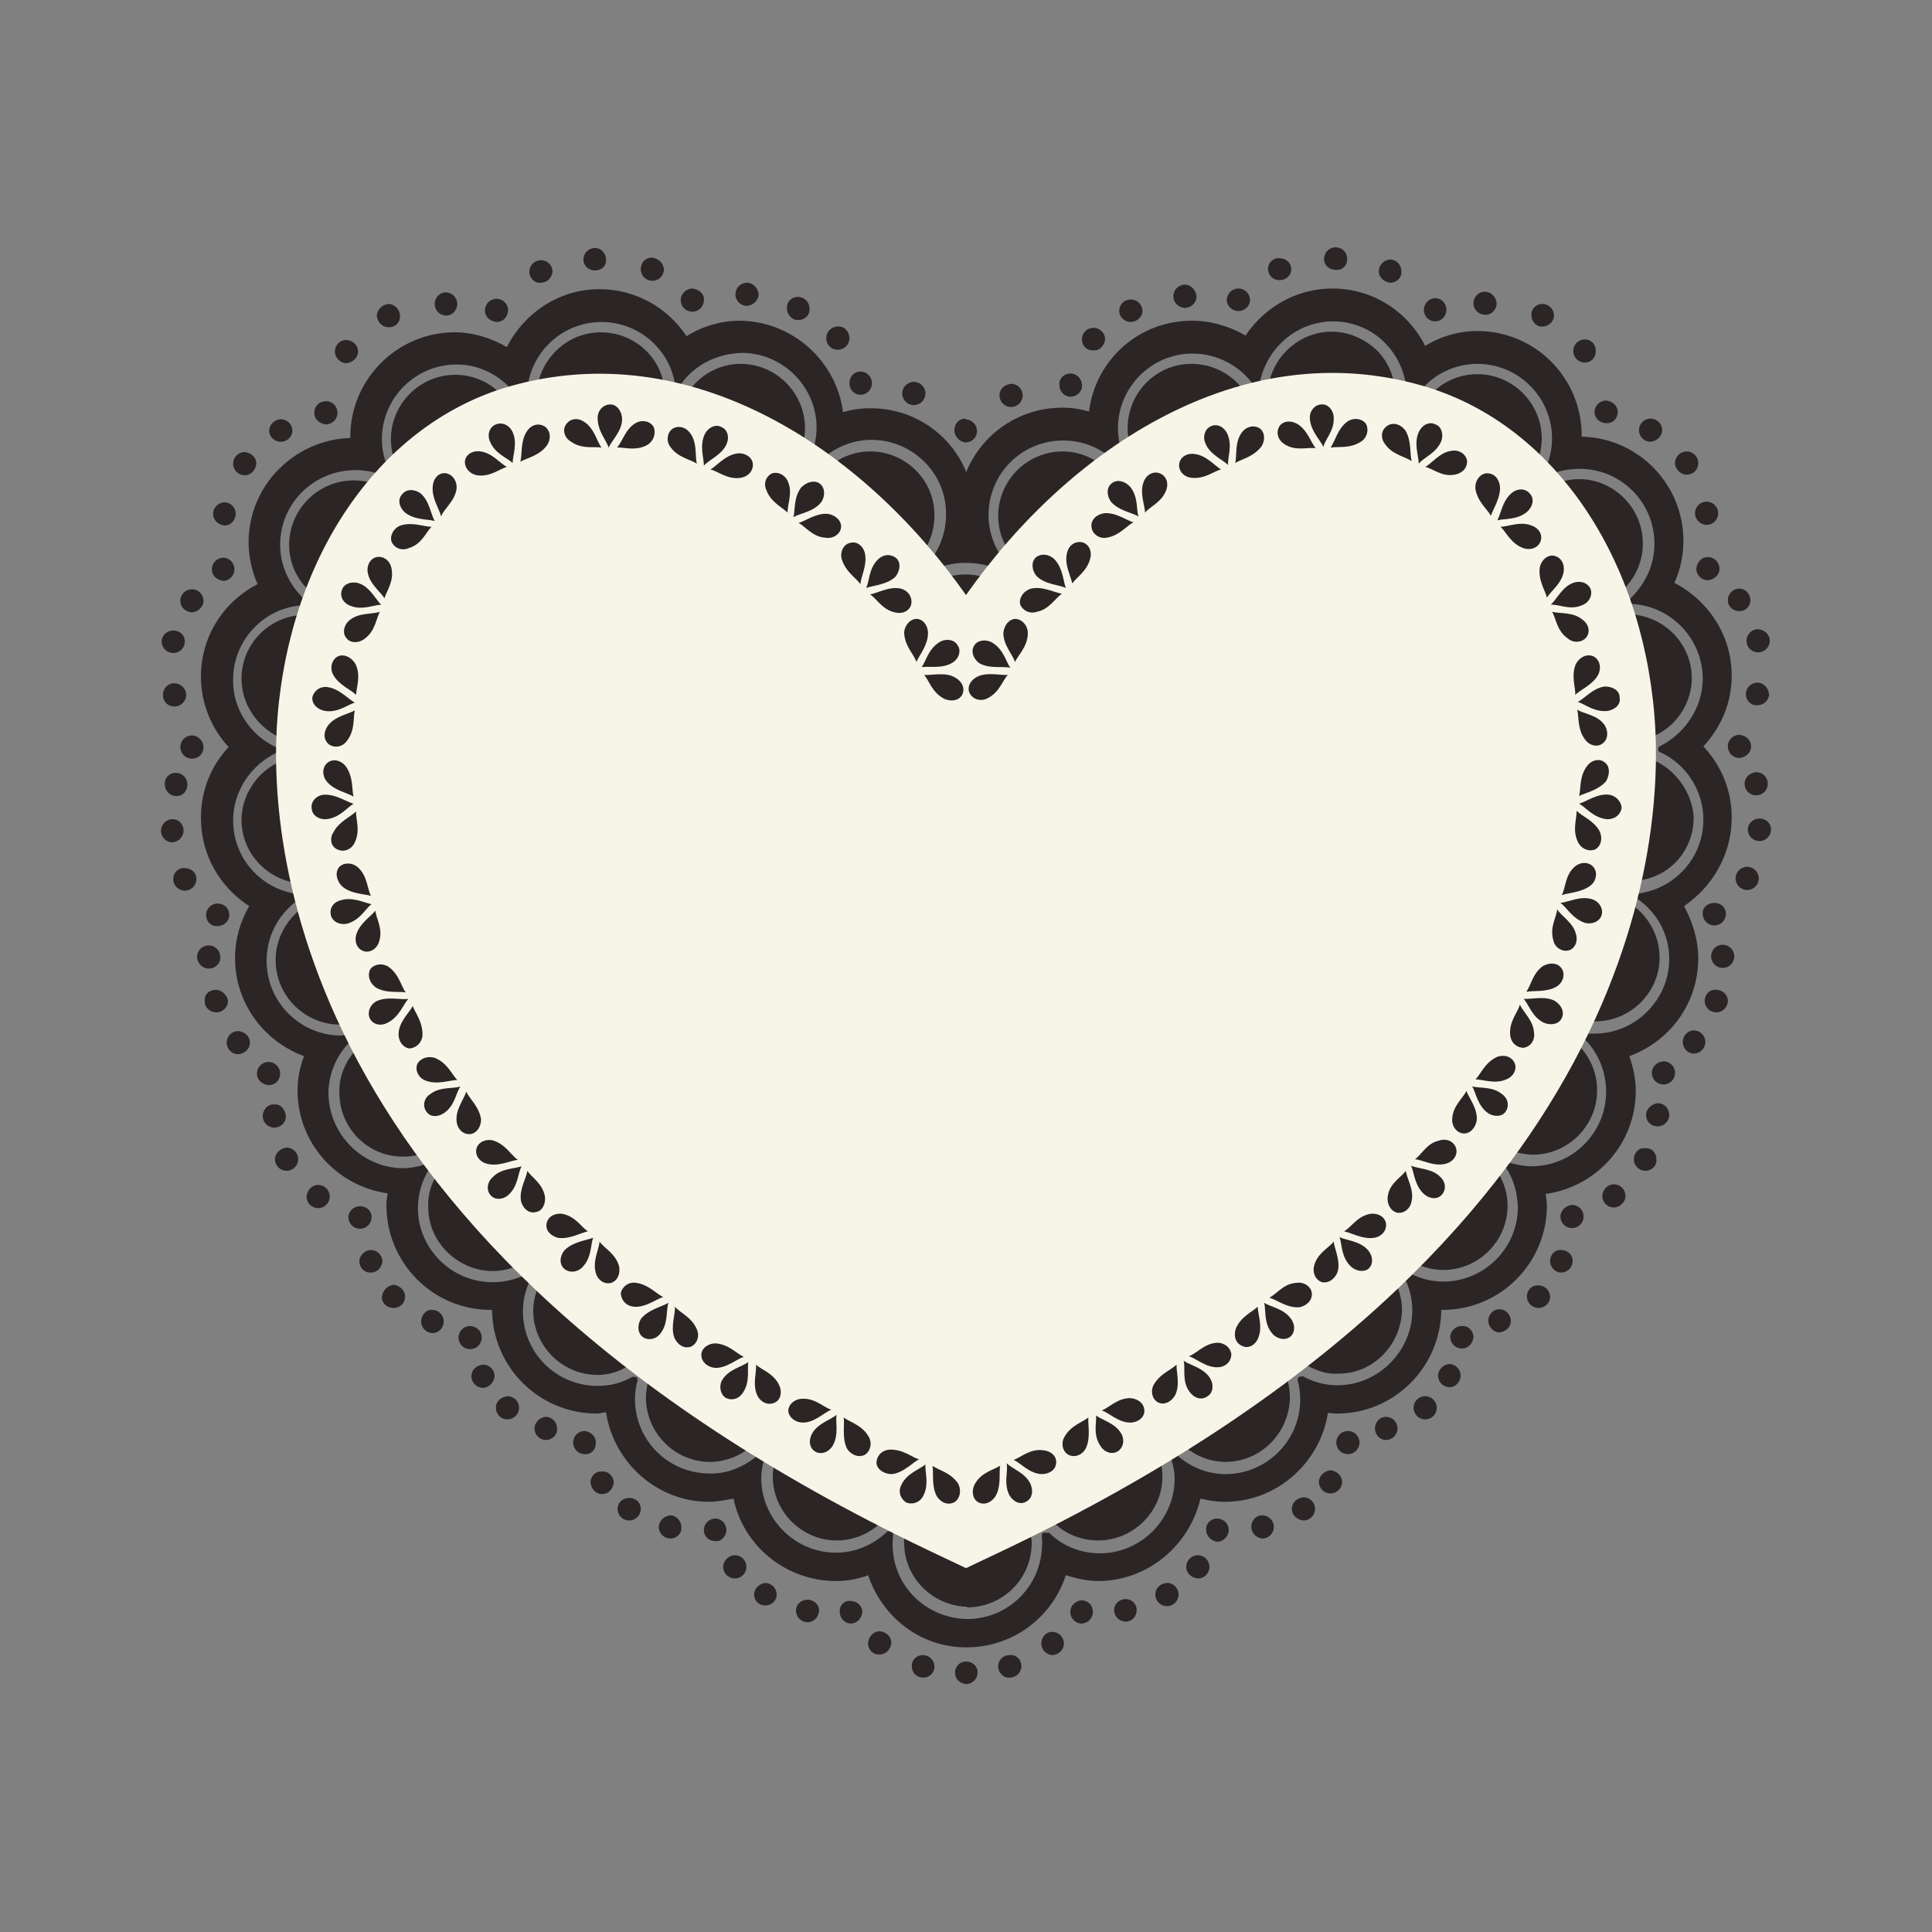
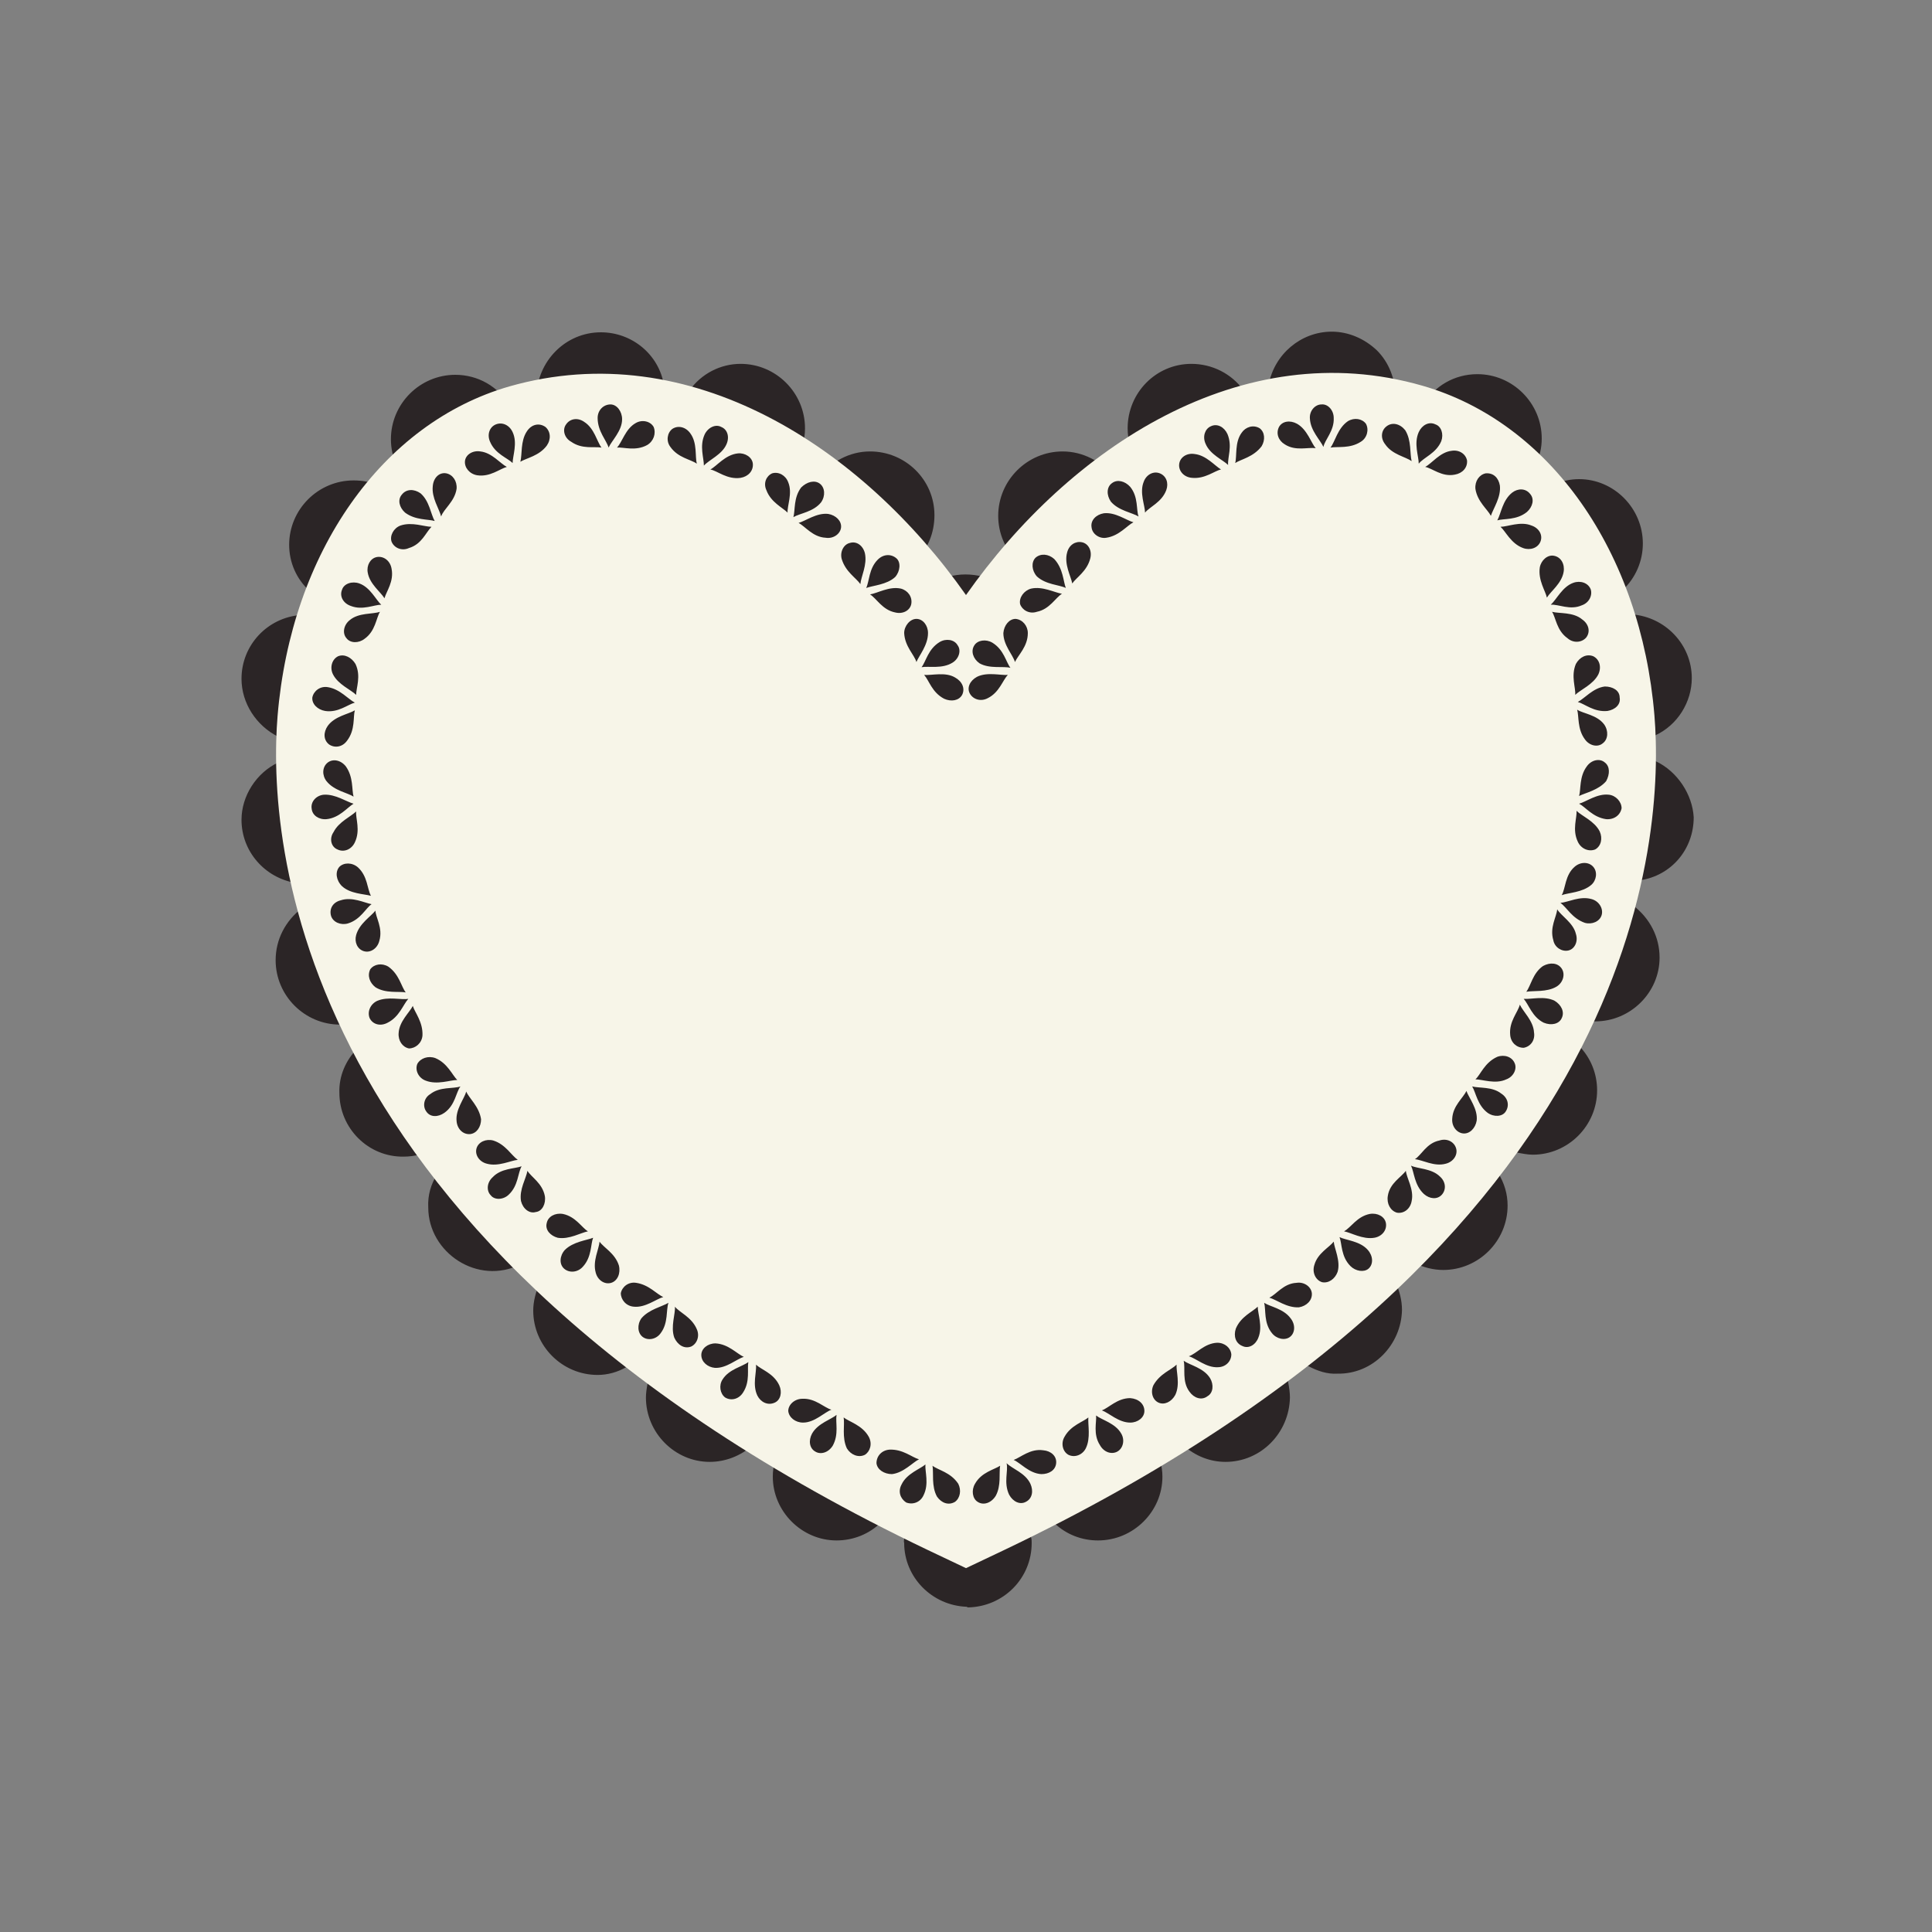
<svg xmlns="http://www.w3.org/2000/svg" version="1.1" id="图层_1" x="0px" y="0px" width="300px" height="300px" viewBox="0 0 300 300" style="enable-background:new 0 0 300 300;" xml:space="preserve">
  <rect x="0" y="0" width="300" height="300" fill="#808080" stroke="none" />
  <style type="text/css">
	.st0{fill:#2B2526;}
	.st1{fill:#F7F5E8;}
</style>
  <g>
    <path id="XMLID_224_" class="st0" d="M257.1,118.2c-0.8-0.3-1.3-1.1-1.3-1.9c0-0.9,0.5-1.6,1.2-2.1c3.5-1.6,5.7-5.2,5.7-8.9   c0-5.2-4.1-9.5-9.3-9.9c-0.8-0.1-1.6-0.6-2-1.5c-0.2-0.8,0-1.7,0.6-2.3c2-1.9,3.1-4.5,3.1-7.2c0-5.5-4.5-10-9.9-10   c-1.4,0-2.7,0.3-4,0.9c-0.9,0.4-1.9,0.1-2.4-0.5c-0.7-0.7-0.8-1.7-0.4-2.5c0.7-1.4,1-2.8,1-4.2c0-5.5-4.5-10-10-10   c-3.5,0-6.7,1.8-8.5,4.9c-0.4,0.7-1.1,1.1-2,1.1l-0.6-0.1c-0.9-0.3-1.6-1.2-1.6-2.2c0-2.9-1-5.5-2.9-7.4c-1.9-1.8-4.4-2.9-7-2.9   c-4.8,0-8.9,3.5-9.8,8.2c-0.1,0.8-0.8,1.5-1.6,1.7c-1.2,0.1-1.9-0.2-2.3-0.8c-1.9-2.6-4.9-4.1-8.1-4.1c-5.5,0-9.9,4.5-9.9,10   c0,1.8,0.5,3.6,1.5,5.3c0.6,1,0.4,2.4-0.6,3c-0.9,0.6-2.4,0.4-3-0.6c-1.9-2.6-4.9-4.1-8-4.1c-5.5,0-10,4.5-10,10   c0,2.7,1.1,5.3,3.1,7.2c0.8,0.8,0.9,2,0.2,3c-0.7,0.8-2,1-2.9,0.4c-1.7-1-3.6-1.5-5.5-1.5c-1.8,0-3.6,0.5-5.1,1.4   c-0.9,0.6-2.2,0.3-2.8-0.5c-0.7-1-0.6-2.2,0.2-3c1.9-1.9,2.9-4.4,2.9-7.1c0-5.5-4.5-9.9-10-9.9c-3.2,0-6.1,1.6-8,4.1   c-0.7,0.9-2.1,1.2-3,0.6c-0.9-0.7-1.2-2-0.6-3.1c1-1.6,1.5-3.4,1.5-5.2c0-5.5-4.5-10-10-10c-3.1,0-6.1,1.5-8,4.2   c-0.4,0.6-1.1,0.9-1.8,0.9c-1.3-0.2-2-0.9-2.1-1.8c-0.8-4.8-5-8.2-9.8-8.2c-5.5,0-9.9,4.5-10,10c0.1,0.9-0.5,2.1-1.5,2.3   c-1.1,0.3-2,0-2.6-0.8c-1.8-3.1-5-4.9-8.5-4.9c-5.5,0-10,4.5-10,10c0,1.4,0.3,2.9,1,4.3c0.4,0.8,0.2,1.8-0.5,2.4   c-0.6,0.7-1.6,0.9-2.4,0.5c-1.3-0.6-2.6-0.8-3.9-0.8c-5.5,0-10,4.5-10,10c0,2.7,1.1,5.3,3.2,7.2c0.6,0.6,0.8,1.5,0.5,2.3   c-0.3,0.8-1,1.4-1.9,1.4c-5.2,0.4-9.2,4.7-9.2,9.9c0,3.8,2.3,7.3,5.7,9c0.8,0.4,1.2,1.2,1.3,2c0,0.8-0.5,1.6-1.3,2   c-3.4,1.6-5.7,5.2-5.7,8.9c0,4.9,3.6,9,8.4,9.8c0.9,0.1,1.6,0.8,1.8,1.7c0.2,0.8,0,1.8-0.8,2.2c-2.6,2-4.1,4.9-4.1,8.1   c0,5.5,4.5,10,10,10l0.8,0c0.7,0,1.7,0.3,2.1,1.1c0.5,1,0.4,1.9-0.2,2.6c-1.8,1.8-2.9,4.3-2.8,6.9c0,5.5,4.5,10,10,9.9   c0.8,0,1.7-0.1,2.8-0.4L66,179c0.6,0,1.4,0.4,1.8,0.8c0.5,0.8,0.6,1.8,0.1,2.5c-1,1.6-1.5,3.3-1.4,5.2c0,7,7.7,12.2,14.4,8.8   c0.8-0.4,1.9-0.3,2.5,0.4c0.7,0.6,0.9,1.6,0.4,2.5c-0.6,1.4-1,2.9-1,4.3c0,5.5,4.5,10,10,10c1.5,0,3.1-0.4,4.6-1.3   c0.8-0.4,1.8-0.3,2.4,0.2c0.7,0.6,1,1.4,0.8,2.2c-0.2,1-0.3,1.8-0.3,2.4c0,5.5,4.5,10,9.9,10c2.4,0,4.8-0.9,6.7-2.6   c0.6-0.6,1.8-0.7,2.6-0.2c0.8,0.5,1.2,1.5,0.9,2.4c-0.3,1.1-0.4,1.8-0.4,2.7c0,5.4,4.5,9.9,9.9,9.9c2.6,0,5.1-1,6.9-2.8   c0.4-0.4,0.9-0.6,1.5-0.6c0.3,0,0.7,0.1,1,0.3c0.8,0.4,1.2,1.3,1.2,2.2c-0.1,0.6-0.2,1-0.1,1.3c0,5.3,4.3,9.7,9.7,9.9   c0,0,0.2,0.1,0.2,0.1c5.5-0.1,9.9-4.5,9.9-10c0-0.3,0-0.6-0.1-0.9c-0.1-0.8,0.2-2,1.1-2.4c0.9-0.5,1.8-0.4,2.5,0.2   c1.9,1.8,4.3,2.7,6.8,2.7c5.5,0,10-4.5,10-9.9c0-0.8-0.1-1.6-0.4-2.7c-0.2-1,0.1-2,1-2.4c0.8-0.5,1.9-0.4,2.6,0.2   c1.9,1.7,4.2,2.6,6.6,2.6c5.5,0,9.9-4.5,10-10c0-0.7-0.1-1.5-0.3-2.5c-0.2-0.8,0.1-1.7,0.7-2.2c0.7-0.5,1.7-0.6,2.4-0.2   c1.5,0.8,3,1.3,4.6,1.2c5.5,0.1,9.9-4.5,10-9.9c0-1.5-0.4-3-1-4.3c-0.4-0.9-0.2-1.9,0.4-2.6c0.7-0.7,1.7-0.8,2.5-0.4   c1.4,0.7,3,1.1,4.5,1.1c5.5,0,10-4.5,10-10c0-1.8-0.5-3.5-1.5-5.1c-0.4-0.8-0.4-1.8,0.2-2.5c0.4-0.5,1.1-0.9,1.8-0.9l0.6,0.2   c1,0.2,2,0.4,2.8,0.4c5.5,0,10-4.5,10-10c0-2.6-1-5.1-2.9-7c-0.7-0.7-0.8-1.6-0.4-2.5c0.4-0.7,1.2-1.3,1.9-1.3   c0.8,0.1,1,0.1,1.1,0.1c5.5,0,10-4.5,10-9.9c0-3.2-1.5-6.1-4.1-8.1c-0.7-0.6-1-1.4-0.8-2.2c0.2-0.9,0.9-1.6,1.8-1.7   c4.9-0.7,8.4-4.8,8.4-9.8C262.8,123.4,260.5,119.8,257.1,118.2z" />
-     <path class="st0" d="M268.9,126.9c0-4.3-1.7-8.1-4.4-11c2.7-2.9,4.4-6.7,4.4-11c0-6.3-3.7-11.7-8.9-14.4c0.9-2,1.4-4.2,1.4-6.5   c0-8.8-7-16-15.8-16.2c0-0.1,0-0.2,0-0.2c0-8.9-7.2-16.2-16.2-16.2c-3,0-5.8,0.9-8.1,2.3c-2.7-5.3-8.1-8.9-14.4-8.9   c-5.7,0-10.6,3-13.5,7.3c-2.4-1.4-5.3-2.3-8.3-2.3c-8.3,0-15,6.1-16,14.1c-1.4-0.4-2.7-0.6-4.1-0.6c-6.8,0-12.6,4.1-15,10.1   c0-0.1,0-0.1,0-0.2c-2.4-5.8-8.2-9.9-15-9.8c-1.4,0-2.8,0.2-4.1,0.6c-1-7.9-7.8-14.1-16-14.2c-3,0-5.9,0.9-8.3,2.4   c-2.9-4.4-7.9-7.3-13.5-7.3c-6.3,0-11.7,3.7-14.4,9c-2.4-1.4-5.2-2.3-8.1-2.3c-8.9,0-16.2,7.3-16.2,16.2c0,0.1,0,0.2,0,0.2   c-8.7,0.3-15.8,7.4-15.8,16.2c0,2.2,0.5,4.5,1.4,6.5c-5.2,2.7-8.8,8-8.8,14.4c0,4.2,1.7,8.1,4.3,10.9c-2.7,2.9-4.3,6.7-4.3,11   c0,5.8,3,10.8,7.5,13.7c-1.4,2.4-2.2,5.1-2.2,8.1c0,7,4.5,12.9,10.7,15.2c-0.6,1.6-1,3.4-1,5.3c0,8.2,6.1,14.9,14,16   c-0.1,0.6-0.2,1.2-0.2,1.8c0,9,7.2,16.3,16.2,16.3c0,0,0.1,0,0.2,0c0.1,8.9,7.3,16.1,16.3,16.1c0.4,0,0.9-0.2,1.4-0.2   c1.2,7.8,7.9,13.9,16,13.9c1.3,0,2.6-0.3,3.8-0.5c1.5,7.3,8.1,12.8,15.9,12.8c1.8,0,3.4-0.3,5-0.9c2.2,6.5,8.1,11.2,15.2,11.2   c0.1,0,0.1,0,0.1,0c7.2,0,13.3-4.7,15.4-11.2c1.6,0.5,3.3,0.9,5,0.9c7.7,0,14.2-5.5,15.9-12.8c1.2,0.3,2.4,0.5,3.8,0.5   c8.1,0,14.8-6.1,16-13.8c0.4,0,0.9,0.1,1.4,0.1c8.9,0,16.1-7.2,16.2-16.1c0,0,0.1,0,0.2,0c9,0,16.2-7.3,16.2-16.2   c0-0.6-0.1-1.2-0.2-1.8c7.9-1.1,14-7.8,14-16c0-1.9-0.4-3.7-1-5.4c6.3-2.3,10.7-8.2,10.7-15.2c0-2.9-0.9-5.7-2.2-8.1   C265.9,137.7,268.9,132.7,268.9,126.9z M254.3,139.6c3.1,2.2,4.9,5.6,4.9,9.3c0,6.3-5.2,11.6-11.6,11.6c-0.2,0-0.4,0-1,0   c-0.4,0-0.6,0-0.6,0.2c-0.2,0.2-0.1,0.4,0.1,0.7c2.1,2.1,3.3,5.1,3.3,8.1c0,6.4-5.2,11.6-11.6,11.6c-1,0-2-0.2-3.3-0.5l-0.6,0.1   c-0.1,0.2-0.1,0.5,0,0.7c1.2,1.8,1.7,3.9,1.8,6c0,6.4-5.2,11.6-11.6,11.6c-1.7,0-3.5-0.4-5.2-1.3l-0.6,0.1   c-0.2,0.2-0.2,0.4-0.2,0.6c0.8,1.7,1.2,3.3,1.2,5.1c0,6.3-5.3,11.6-11.6,11.6c-1.8,0-3.6-0.4-5.4-1.4l-0.6,0.1   c-0.2,0.2-0.2,0.4-0.2,0.6c0.3,1,0.4,2,0.4,2.9c0,6.4-5.2,11.6-11.6,11.6c-2.8,0-5.5-1.1-7.6-3l-0.6,0c-0.2,0.2-0.3,0.4-0.2,0.7   c0.3,1.1,0.5,2,0.5,3c0,6.3-5.2,11.6-11.6,11.6c-2.9,0-5.8-1.1-7.9-3.2L162,238c-0.2,0.1-0.3,0.4-0.2,0.8c0,0.4,0.1,0.7,0,1   c0,6.4-5.2,11.6-11.6,11.6c-0.1,0-0.2,0-0.2,0c-6.3-0.2-11.4-5.2-11.4-11.6c0-0.4,0-0.8,0.1-1.4c0-0.4-0.1-0.6-0.3-0.7l-0.6,0.1   c-2.2,2.1-5,3.3-8,3.3c-6.4,0-11.6-5.3-11.6-11.6c0-0.9,0.2-2,0.5-3.1c0.1-0.3,0-0.5-0.2-0.6h-0.6c-2.2,1.9-4.9,3.1-7.7,3   c-6.4,0-11.6-5.1-11.6-11.6c0-0.9,0.1-1.8,0.4-2.8c0-0.2,0-0.4-0.2-0.6l-0.6,0c-1.8,1-3.5,1.4-5.4,1.4c-6.4,0-11.6-5.1-11.6-11.6   c0-1.7,0.4-3.4,1.2-5c0.1-0.2,0.1-0.5-0.1-0.6l-0.6-0.1c-1.7,0.8-3.4,1.2-5.2,1.2c-6.4,0-11.6-5.2-11.6-11.5c0-2.2,0.6-4.2,1.7-6   c0.1-0.2,0-0.5,0-0.6l-0.6-0.2c-1.2,0.4-2.4,0.6-3.3,0.6c-6.5,0-11.6-5.3-11.7-11.6c0-3.1,1.3-6,3.4-8.1c0.2-0.2,0-0.6,0-0.6   c-0.1-0.2-0.4-0.3-0.7-0.4c-0.3,0-0.5,0.1-0.7,0.1c-6.4,0-11.6-5.2-11.6-11.6c0-3.7,1.7-7.1,4.8-9.4c0.2-0.1,0.3-0.4,0.2-0.6   c-0.1-0.2-0.2-0.3-0.4-0.4c-5.7-0.9-9.8-5.7-9.8-11.4c0-4.4,2.6-8.5,6.7-10.5c0.2-0.1,0.3-0.2,0.3-0.4c0-0.3-0.1-0.4-0.4-0.5   c-4-1.9-6.7-6-6.6-10.5c0-6,4.7-11.1,10.7-11.5c0.2,0,0.4-0.2,0.5-0.4c0-0.2,0-0.4-0.2-0.6c-2.3-2.2-3.7-5.2-3.7-8.4   c0-6.5,5.3-11.6,11.7-11.6c1.5,0,3.1,0.3,4.6,0.9l0.6-0.1c0.1-0.2,0.2-0.4,0.1-0.6c-0.8-1.6-1.2-3.3-1.2-5   c0-6.4,5.2-11.6,11.6-11.6c4.1,0,7.7,2.2,9.9,5.7l0.6,0.1c0.2-0.1,0.4-0.4,0.4-0.7c0-6.5,5.2-11.7,11.6-11.7c5.6,0,10.4,4,11.4,9.5   c0,0.2,0.2,0.4,0.4,0.4l0.5-0.2c2.2-3.1,5.7-4.8,9.5-4.9c6.3,0,11.6,5.2,11.6,11.6c0,2.1-0.6,4.3-1.8,6.1c-0.2,0.2-0.1,0.5,0.2,0.8   l0.8-0.2c2.2-3,5.7-4.8,9.3-4.8c6.4,0,11.7,5.2,11.6,11.6c0,3.1-1.2,6-3.4,8.2c-0.2,0.2-0.2,0.4,0,0.8L144,89   c1.8-1.1,3.9-1.6,5.9-1.6c2.3,0,4.5,0.5,6.5,1.8l0.7-0.2c0.2-0.2,0.2-0.5,0-0.7c-2.3-2.2-3.6-5.2-3.6-8.3c0-6.5,5.2-11.6,11.6-11.6   c3.8,0,7.2,1.8,9.4,4.8l0.8,0.2c0.2-0.2,0.3-0.4,0.1-0.7c-1.2-1.9-1.8-4.1-1.8-6.2c0-6.4,5.2-11.6,11.6-11.6c3.7,0,7.2,1.8,9.4,4.8   l0.6,0.2c0.2,0,0.4-0.2,0.4-0.4c1.1-5.6,5.9-9.6,11.4-9.6c3,0,6,1.2,8.1,3.4c2.2,2.2,3.4,5.3,3.4,8.6c0,0.2,0.1,0.5,0.4,0.5   l0.6-0.2c2.1-3.6,5.9-5.7,9.9-5.7c6.4,0,11.6,5.2,11.6,11.6c0,1.7-0.4,3.3-1.1,4.9c-0.1,0.2-0.1,0.5,0.1,0.6l0.6,0.1   c1.5-0.6,3-0.9,4.7-0.9c6.4,0,11.6,5.2,11.6,11.6c0,3.2-1.3,6.1-3.6,8.4c-0.2,0.2-0.2,0.4-0.2,0.6c0.1,0.2,0.3,0.4,0.5,0.4   c6,0.4,10.8,5.5,10.8,11.6c0,4.4-2.7,8.5-6.7,10.5c-0.2,0.1-0.2,0.2-0.2,0.5c0,0.2,0.1,0.4,0.3,0.4c4.1,1.9,6.7,6,6.7,10.5   c0,5.7-4.2,10.5-9.8,11.4c-0.2,0-0.4,0.2-0.4,0.4C254.1,139.2,254.2,139.5,254.3,139.6z" />
    <path id="XMLID_221_" class="st1" d="M150,243.5l-5.9-2.8c-99.7-47.6-102.5-111.2-101-129.5c2.1-25.4,16.2-45.5,36-51.2   c28.1-8,54.8,9.5,70.9,32.4c16.1-22.9,42.8-40.6,70.9-32.5c19.8,5.7,33.9,25.8,36,51.2c1.5,18.3-1.2,82-101,129.6L150,243.5   L150,243.5z" />
    <path class="st0" d="M233,81.8c0.8,0.7,1.6,2.6,3.5,3.3c1.1,0.4,2.3,0,2.7-1c0.4-1-0.2-2.1-1.4-2.5C236.1,80.9,234.1,81.8,233,81.8   z M245.6,94c1.2-0.4,1.7-1.6,1.4-2.5c-0.4-1-1.6-1.4-2.7-1c-1.7,0.6-2.6,2.6-3.5,3.4C242,93.8,243.8,94.8,245.6,94z M249.2,118.4   c-0.8-0.7-2.1-0.4-2.8,0.6c-1.2,1.6-0.9,3.6-1.2,4.6c1-0.5,3-0.9,4.2-2.3C250,120.2,250,119,249.2,118.4z M237,154   c1.1-0.2,3.2,0.1,4.7-0.8c1-0.6,1.4-1.9,0.8-2.8c-0.6-0.9-1.8-1-2.9-0.4C238,151.1,237.7,153.1,237,154z M240.2,92.8   c0.6-1,2.3-2.2,2.6-4c0.2-1.2-0.4-2.3-1.5-2.5c-1-0.2-2,0.7-2.2,1.8C238.8,90.1,240,91.8,240.2,92.8z M248.9,115.4   c0.8-0.6,0.9-1.9,0.2-2.9c-1.1-1.5-3.3-1.7-4.2-2.3c0.3,1,0,3,1.2,4.6C246.8,115.8,248.1,116.1,248.9,115.4z M244.6,107.9   c0.8-0.8,2.8-1.6,3.6-3.2c0.5-1.1,0.2-2.3-0.8-2.8c-1-0.4-2.1,0.1-2.7,1.2C243.9,105,244.7,106.8,244.6,107.9z M151.8,233.2   c0.9,0.6,2.1,0.2,2.8-0.9c0.9-1.6,0.5-3.6,0.7-4.7c-0.9,0.6-2.9,1-3.9,2.8C150.8,231.4,151,232.7,151.8,233.2z M156.5,104.8   c-1.1,0.1-3.2-0.5-4.8,0.3c-1.1,0.6-1.6,1.7-1.1,2.6c0.5,0.9,1.7,1.3,2.8,0.7C155.2,107.5,155.7,105.6,156.5,104.8z M156.7,232.1   c0.6,1.1,1.7,1.6,2.6,1.1c1-0.5,1.2-1.7,0.7-2.8c-0.8-1.7-2.8-2.3-3.7-3.2C156.6,228.4,155.8,230.2,156.7,232.1z M245.7,96.2   c-1.4-1.2-3.6-0.9-4.7-1.2c0.6,0.9,0.7,2.9,2.4,4.1c0.9,0.8,2.2,0.7,2.9-0.1C247,98.1,246.7,96.9,245.7,96.2z M249.6,110.4   c1.2-0.2,2.1-1,1.9-2.1c0-1.1-1.1-1.7-2.3-1.7c-1.8,0.2-3.2,1.9-4.2,2.4C246.1,109.3,247.5,110.6,249.6,110.4z M248.4,129.1   c-0.8-1.6-2.8-2.4-3.6-3.2c0.1,1.1-0.7,2.9,0.2,4.8c0.5,1.1,1.7,1.6,2.7,1.2C248.6,131.4,248.9,130.2,248.4,129.1z M247.4,134.6   c-0.7-0.8-2-0.8-2.9,0c-1.5,1.3-1.4,3.4-2,4.4c1.1-0.4,3.2-0.4,4.6-1.6C247.9,136.7,248.1,135.4,247.4,134.6z M211.3,68.6   c1-0.6,1.3-1.9,0.8-2.8c-0.6-0.8-1.8-1-2.8-0.4c-1.6,1.1-2,3.2-2.7,4.1C207.7,69.3,209.6,69.7,211.3,68.6z M165.5,91.3   c-0.4-1-0.4-3-1.8-4.5c-0.9-0.8-2.1-0.9-2.9-0.2c-0.7,0.7-0.6,2,0.2,2.9C162.4,90.8,164.5,90.8,165.5,91.3z M175.5,75.6   c-0.8-0.9-2-1.2-2.8-0.6c-0.9,0.6-0.9,1.9-0.2,2.9c1.2,1.4,3.3,1.7,4.3,2.3C176.4,79.2,176.8,77.2,175.5,75.6z M190.6,67.4   c-0.5-1.1-1.6-1.7-2.6-1.2c-0.9,0.4-1.3,1.6-0.8,2.7c0.7,1.7,2.7,2.5,3.5,3.3C190.6,71,191.4,69.3,190.6,67.4z M156.9,103.7   c-0.7-0.9-1-2.8-2.8-3.9c-1-0.6-2.3-0.4-2.8,0.4c-0.6,0.9-0.2,2.1,0.8,2.8C153.7,103.9,155.8,103.4,156.9,103.7z M159.6,98.3   c0-1.1-0.8-2.1-1.9-2.2c-1,0-1.8,1-1.9,2.2c0,1.9,1.5,3.4,1.8,4.5C158.1,101.7,159.6,100.4,159.6,98.3z M204.3,69.6   c-0.7-0.8-1.3-2.9-2.9-3.8c-1.1-0.6-2.3-0.4-2.8,0.5c-0.5,1-0.1,2.1,0.9,2.7C201.2,70.1,203.1,69.4,204.3,69.6z M223.8,68.5   c0.4-1.1,0-2.3-0.9-2.6c-1-0.5-2.1,0.1-2.6,1.2c-0.8,1.8,0,3.7,0,4.9C221.1,71,223,70.4,223.8,68.5z M237.1,79.5   c0.9-0.8,1.2-2,0.5-2.8c-0.7-0.9-1.9-0.9-2.8-0.2c-1.5,1.2-1.7,3.2-2.3,4.3C233.5,80.5,235.5,80.8,237.1,79.5z M225.9,73.7   c1.2-0.2,2-1.1,1.9-2.2c-0.2-1-1.2-1.7-2.4-1.5c-1.8,0.2-3.1,2-4.1,2.5C222.4,72.7,223.9,74.1,225.9,73.7z M232.9,75.4   c-0.2-1.2-1-2-2.2-1.9c-1,0.2-1.7,1.2-1.6,2.4c0.3,2,1.9,3.2,2.4,4.2C231.9,78.9,233.1,77.2,232.9,75.4z M218.2,66.8   c-0.8-1-2-1.3-2.9-0.6c-0.8,0.6-1,1.8-0.2,2.8c1.1,1.6,3.1,1.9,4.1,2.6C218.9,70.5,219.2,68.4,218.2,66.8z M157.4,226.7   c1,0.4,2.4,2.1,4.3,2.2c1.2,0,2.2-0.6,2.3-1.7c0.1-1.1-0.8-1.9-2-2C160,224.9,158.5,226.3,157.4,226.7z M207.1,64.9   c0-1.2-0.9-2.2-1.9-2.1c-1,0-1.9,1-1.8,2.2c0.1,1.9,1.6,3.3,2.1,4.4C205.7,68.3,207.2,66.9,207.1,64.9z M171.1,219   c1.1,0.4,2.6,1.9,4.4,1.9c1.2,0,2.2-0.8,2.2-1.8c0-1.1-0.9-1.9-2.2-2C173.5,217.1,172.2,218.6,171.1,219z M219.1,181   c0.5,1,0.5,3,2,4.4c0.9,0.8,2.1,0.9,2.8,0.1c0.7-0.8,0.6-2-0.3-2.8C222.3,181.4,220.1,181.5,219.1,181z M219.7,180   c1.2,0.1,3,1.2,4.8,0.7c1.2-0.3,1.9-1.4,1.6-2.4c-0.3-1-1.4-1.6-2.6-1.2C221.5,177.5,220.7,179.4,219.7,180z M225.5,173.7   c-0.1,1.2,0.7,2.2,1.7,2.3c1,0.1,1.9-0.8,2.1-2c0.2-1.8-1.2-3.5-1.6-4.6C227.2,170.5,225.6,171.7,225.5,173.7z M208,192.1   c0.4,1,0.2,3,1.7,4.5c0.8,0.8,2.1,1,2.8,0.4c0.8-0.7,0.7-2-0.1-2.9C211.2,192.7,209,192.6,208,192.1z M228.6,168.7   c0.6,1,0.8,2.9,2.4,4.1c1,0.7,2.3,0.6,2.8-0.2c0.6-0.9,0.4-2.1-0.7-2.8C231.7,168.7,229.7,169,228.6,168.7z M208.7,191.2   c1.1,0.2,2.9,1.3,4.7,1c1.2-0.2,2-1.2,1.8-2.3c-0.2-1-1.3-1.6-2.5-1.4C210.7,188.9,209.8,190.6,208.7,191.2z M158.4,93.8   c0.3,0.9,1.4,1.6,2.6,1.2c2-0.4,2.9-2.2,3.9-2.8c-1.2-0.2-3-1.2-4.8-0.8C159,91.7,158.2,92.8,158.4,93.8z M241.2,146   c0.2,1.1,1.3,1.8,2.3,1.6s1.6-1.4,1.2-2.6c-0.4-1.7-2.3-2.8-2.9-3.8C241.7,142.4,240.6,144,241.2,146z M204.1,196.4   c-0.4,1.2,0.2,2.4,1.2,2.7c1,0.2,2-0.5,2.4-1.6c0.5-1.7-0.5-3.6-0.6-4.7C206.4,193.7,204.6,194.6,204.1,196.4z M229.1,167.6   c1.1,0,3.1,0.8,4.8,0c1.1-0.4,1.7-1.6,1.3-2.5c-0.4-1-1.6-1.4-2.7-1C230.5,165,229.9,166.9,229.1,167.6z M249.8,123.4   c-1.8-0.2-3.5,1.1-4.6,1.4c1,0.5,2.1,2.1,4.2,2.4c1.2,0.1,2.2-0.6,2.4-1.7C251.8,124.5,250.9,123.5,249.8,123.4z M242.3,140.2   c1,0.7,1.8,2.4,3.8,3.1c1.1,0.3,2.3-0.2,2.6-1.2c0.3-1-0.4-2.2-1.6-2.5C245.3,139.1,243.5,140.1,242.3,140.2z M234.5,160.7   c0.1,1.2,1,2,2.1,2c1.1-0.2,1.8-1.2,1.6-2.4c-0.1-1.8-1.7-3.2-2.2-4.3C235.7,157.2,234.3,158.6,234.5,160.7z M236.6,155.1   c0.8,0.9,1.3,2.8,3.1,3.7c1.2,0.5,2.4,0.2,2.8-0.7c0.5-1-0.1-2.1-1.1-2.7C239.8,154.6,237.8,155.2,236.6,155.1z M215.5,185.7   c-0.2,1.2,0.4,2.3,1.4,2.6c1.1,0.2,2.1-0.6,2.3-1.8c0.4-1.8-0.8-3.6-0.9-4.7C217.6,182.8,215.8,183.7,215.5,185.7z M170.8,224.4   c0.6,1.1,1.8,1.5,2.7,1c0.9-0.5,1.2-1.8,0.6-2.8c-0.9-1.6-3-2.1-3.9-2.8C170.3,220.8,169.7,222.7,170.8,224.4z M197.1,201.5   c1.1,0.3,2.7,1.6,4.6,1.5c1.2-0.2,2.1-1.1,2-2.2c-0.1-1-1.2-1.8-2.4-1.6C199.3,199.3,198.2,201,197.1,201.5z M179.1,215.1   c-0.5,1.1-0.1,2.3,0.8,2.7c0.9,0.4,2-0.1,2.6-1.2c0.8-1.7,0.1-3.7,0.2-4.7C181.9,212.7,180.1,213.3,179.1,215.1z M180.1,73.5   c-1-0.4-2.1,0.2-2.5,1.3c-0.7,1.7,0.2,3.7,0.2,4.8c0.7-0.9,2.6-1.6,3.3-3.5C181.5,75,181.1,73.9,180.1,73.5z M165.3,223.1   c-0.6,1-0.3,2.3,0.6,2.8c1,0.5,2.2,0,2.7-1c0.8-1.6,0.3-3.7,0.4-4.8C168.2,220.8,166.3,221.3,165.3,223.1z M176,81.1   c-1.1-0.3-2.8-1.6-4.6-1.4c-1.2,0.2-2.1,1.1-1.9,2.2c0.1,1,1.2,1.8,2.3,1.6C173.8,83.2,175,81.6,176,81.1z M165.7,85.8   c-0.5,1.8,0.6,3.7,0.8,4.8c0.6-0.9,2.3-1.9,2.8-3.9c0.3-1.2-0.3-2.3-1.3-2.5C167,84,166,84.6,165.7,85.8z M192.8,67.2   c-1.1,1.5-0.7,3.6-1,4.7c0.9-0.6,2.8-0.9,4.1-2.6c0.6-1,0.5-2.2-0.3-2.8C194.6,65.9,193.4,66.3,192.8,67.2z M197.5,207   c0.7,0.9,2,1.2,2.8,0.6c0.8-0.6,0.9-1.9,0.1-2.9c-1.1-1.5-3.2-1.8-4.1-2.4C196.6,203.4,196.2,205.4,197.5,207z M191.9,206.3   c-0.4,1.2,0,2.3,1,2.7c1,0.5,2.1-0.2,2.5-1.3c0.7-1.7-0.1-3.7-0.1-4.8C194.5,203.7,192.7,204.4,191.9,206.3z M189.6,72.9   c-1-0.6-2.3-2.2-4.1-2.4c-1.2-0.2-2.3,0.5-2.4,1.6c-0.1,1,0.7,2,2,2.1C187.1,74.4,188.6,73.1,189.6,72.9z M184.6,210.6   c1.1,0.3,2.7,1.8,4.5,1.7c1.2,0,2.1-0.9,2.1-2c-0.1-1-1-1.8-2.2-1.8C187,208.6,185.8,210.2,184.6,210.6z M184.7,216.1   c0.7,1,1.9,1.4,2.8,0.7c0.9-0.5,1-1.8,0.4-2.8c-1-1.6-3.1-2-4.1-2.7C184.1,212.5,183.5,214.5,184.7,216.1z M78.7,72.5   c-1-0.5-2.3-2.2-4.1-2.4c-1.2-0.2-2.3,0.5-2.4,1.5c-0.1,1,0.7,2,1.9,2.2C76.1,74.1,77.6,72.8,78.7,72.5z M70.9,75.9   c0.1-1.2-0.6-2.2-1.6-2.4c-1.1-0.2-2,0.7-2.1,2c-0.2,1.8,1,3.5,1.3,4.7C68.9,79,70.6,77.9,70.9,75.9z M79.6,67.1   c-0.5-1.1-1.6-1.6-2.6-1.2c-1,0.4-1.4,1.6-0.9,2.7c0.8,1.9,2.7,2.5,3.5,3.3C79.6,70.8,80.4,68.8,79.6,67.1z M67.5,80.9   c-0.6-1-0.8-3.1-2.2-4.3c-1-0.7-2.2-0.7-2.9,0.2c-0.7,0.8-0.4,2,0.5,2.8C64.5,80.8,66.5,80.6,67.5,80.9z M59.2,93.9   c-0.8-0.7-1.7-2.7-3.4-3.3c-1.1-0.4-2.4,0-2.7,1c-0.4,1,0.2,2.1,1.4,2.5C56.3,94.8,58.1,93.9,59.2,93.9z M57.5,150.5   c-0.5,1-0.1,2.1,0.8,2.8c1.6,1,3.6,0.6,4.7,0.8c-0.7-0.9-1-2.8-2.7-4C59.3,149.5,58.1,149.7,57.5,150.5z M67,81.8   c-1.1,0-3-0.8-4.8-0.2c-1.1,0.4-1.7,1.6-1.4,2.5c0.4,1,1.6,1.5,2.7,1C65.5,84.5,66.1,82.7,67,81.8z M60.8,88.3   c-0.2-1.2-1.2-2-2.3-1.8c-1,0.2-1.6,1.3-1.4,2.4c0.3,1.8,2,3,2.6,4C60,91.8,61.2,90.3,60.8,88.3z M93.4,69.5c-0.7-0.9-1.1-3-2.7-4   c-1-0.7-2.2-0.5-2.8,0.4c-0.6,0.8-0.3,2.1,0.8,2.7C90.4,69.8,92.3,69.3,93.4,69.5z M96.6,65.1c0-1.2-0.8-2.3-1.8-2.3   c-1.1,0-2,0.9-2,2.1c0,2.1,1.4,3.5,1.7,4.6C95,68.4,96.6,66.9,96.6,65.1z M139.2,86.7c-0.8-0.7-2-0.7-2.9,0.2   c-1.4,1.4-1.3,3.4-1.8,4.4c1.1-0.4,3.2-0.5,4.5-1.7C139.8,88.7,139.9,87.3,139.2,86.7z M147.9,102.9c1-0.6,1.4-1.9,0.8-2.7   c-0.5-0.9-1.8-1.1-2.8-0.5c-1.8,1.1-2.1,3-2.8,3.9C144.2,103.4,146.3,103.9,147.9,102.9z M142.3,102.8c0.4-1,1.8-2.6,1.8-4.5   c0-1.2-0.8-2.2-1.8-2.2c-1,0-1.9,1.1-1.9,2.2C140.5,100.4,142,101.7,142.3,102.8z M100.5,69.1c1-0.6,1.4-1.8,1-2.8   c-0.5-0.9-1.8-1.2-2.8-0.6c-1.6,0.9-2.1,3-2.9,3.8C96.8,69.4,98.7,70.1,100.5,69.1z M112.8,69c0.5-1.1,0.2-2.3-0.8-2.7   c-0.9-0.5-2.1,0.1-2.6,1.2c-0.8,1.8-0.1,3.6-0.1,4.8C110.1,71.4,112.1,70.6,112.8,69z M127.3,75.1c-0.8-0.6-2-0.3-2.9,0.6   c-1.2,1.6-0.9,3.5-1.2,4.6c1-0.6,3.1-0.8,4.3-2.3C128.2,77,128.1,75.7,127.3,75.1z M112.6,217c1,0.6,2.2,0.2,2.8-0.8   c1.1-1.7,0.6-3.6,0.8-4.7c-0.9,0.7-3,1.1-4,2.7C111.6,215.1,111.8,216.4,112.6,217z M104.7,207.7c0.5,1.1,1.5,1.8,2.6,1.4   c0.9-0.4,1.4-1.6,0.9-2.7c-0.8-1.9-2.7-2.6-3.4-3.5C104.9,204,104.1,206,104.7,207.7z M111.1,208.6c-1.2,0-2.2,0.8-2.2,1.8   c0,1.1,1,1.9,2.1,2c1.8,0.1,3.4-1.4,4.5-1.7C114.4,210.2,113.1,208.7,111.1,208.6z M110.3,72.9c1.1,0.2,2.6,1.6,4.7,1.3   c1.2-0.2,2-1.1,1.9-2.2c-0.1-1-1.2-1.7-2.3-1.6C112.6,70.6,111.3,72.4,110.3,72.9z M117.4,211.9c0.1,1.2-0.6,3.1,0.2,4.8   c0.5,1,1.6,1.6,2.7,1.1c0.9-0.4,1.2-1.6,0.7-2.7C120.1,213.2,118.2,212.7,117.4,211.9z M122.4,74.9c-0.4-1.1-1.5-1.7-2.5-1.4   c-0.9,0.4-1.4,1.5-0.9,2.6c0.7,1.9,2.5,2.7,3.3,3.5C122.2,78.6,123.1,76.6,122.4,74.9z M124.6,217.2c-1.2,0-2.2,0.9-2.2,1.9   c0.1,1,1.1,1.8,2.3,1.8c1.8,0,3.3-1.6,4.4-2C128,218.6,126.6,217.1,124.6,217.2z M98.8,199.2c-1.2-0.2-2.2,0.6-2.4,1.6   c0,1,0.8,2,2,2.1c1.8,0.2,3.5-1.2,4.6-1.5C102,201,100.8,199.5,98.8,199.2z M92.5,197.6c0.3,1.2,1.4,1.9,2.4,1.6   c1-0.3,1.5-1.5,1.2-2.7c-0.6-1.9-2.4-2.8-3-3.7C93,194,92,195.8,92.5,197.6z M107.2,67.3c-0.7-1-1.9-1.3-2.8-0.7   c-0.8,0.6-1,1.9-0.3,2.8c1.2,1.7,3.1,1.9,4.1,2.6C107.9,70.9,108.3,68.8,107.2,67.3z M99.8,207.6c0.8,0.6,2.1,0.4,2.8-0.6   c1.2-1.6,0.8-3.6,1.2-4.7c-1,0.6-3,1-4.2,2.4C98.9,205.7,99,207,99.8,207.6z M126.1,222.6c-0.6,1.1-0.4,2.3,0.5,2.8   c0.8,0.5,2,0.2,2.7-0.9c1-1.8,0.4-3.6,0.6-4.8C129.1,220.4,127,221,126.1,222.6z M145.5,232.4c0.7,1,1.8,1.4,2.8,0.8   c0.8-0.6,1-1.8,0.5-2.8c-1.2-1.8-3.1-2.1-4-2.8C145,228.7,144.6,230.8,145.5,232.4z M140,230.5c-0.6,1.1-0.2,2.2,0.7,2.8   c1,0.4,2.2,0,2.7-1.1c0.9-1.8,0.2-3.7,0.3-4.8C142.9,228.1,140.8,228.8,140,230.5z M138.1,225.1c-1.2,0.1-2,1-2,2.1   c0.1,1,1.2,1.7,2.4,1.7c1.8-0.2,3.2-1.8,4.2-2.3C141.6,226.3,140.2,225,138.1,225.1z M143.5,104.8c0.8,0.9,1.2,2.7,3.1,3.7   c1.1,0.5,2.3,0.3,2.8-0.6c0.5-1,0-2.1-1.1-2.7C146.8,104.3,144.7,104.9,143.5,104.8z M124,81.2c1,0.5,2.2,2.2,4.2,2.3   c1.2,0.2,2.3-0.6,2.4-1.6c0.1-1-0.8-1.9-2-2.1C126.8,79.6,125.1,80.9,124,81.2z M87.6,197c0.8,0.7,2.1,0.6,2.9-0.3   c1.4-1.5,1.2-3.5,1.6-4.5c-1,0.4-3.1,0.6-4.4,1.9C86.9,195,86.8,196.3,87.6,197z M134.3,85.9c-0.3-1.2-1.3-1.9-2.3-1.6   c-1,0.2-1.6,1.4-1.3,2.5c0.6,2,2.2,2.9,2.9,3.9C133.7,89.5,134.7,87.7,134.3,85.9z M131.5,224.9c0.6,1,1.8,1.5,2.8,1   c0.8-0.5,1.2-1.7,0.6-2.8c-1-1.8-3-2.3-3.9-3C131.2,221.2,130.7,223.2,131.5,224.9z M141.5,93.8c0.2-1.1-0.5-2.1-1.6-2.4   c-1.8-0.4-3.6,0.7-4.8,0.9c1,0.6,1.9,2.4,3.9,2.8C140.2,95.4,141.3,94.8,141.5,93.8z M52.4,131.9c1,0.5,2.2,0,2.7-1.1   c0.9-1.9,0.1-3.7,0.2-4.8c-0.8,0.8-2.7,1.6-3.5,3.2C51.1,130.2,51.4,131.5,52.4,131.9z M55.2,103.1c-0.6-1-1.7-1.6-2.7-1.2   c-1,0.5-1.3,1.8-0.8,2.8c0.8,1.6,2.8,2.4,3.6,3.2C55.3,106.8,56.1,105,55.2,103.1z M55.1,109.1c-1-0.5-2.3-2.1-4.2-2.4   c-1.2-0.2-2.2,0.6-2.4,1.6c-0.1,1,0.8,1.9,2,2.1C52.5,110.7,54,109.4,55.1,109.1z M50.3,123.4c-1.2,0.1-2.1,1.1-1.9,2.2   c0.1,1,1.1,1.7,2.3,1.6c2-0.2,3.2-1.8,4.2-2.4C53.8,124.5,52.1,123.3,50.3,123.4z M52.9,139.8c-1.2,0.3-1.8,1.3-1.5,2.4   c0.3,1,1.5,1.5,2.6,1.2c2-0.6,2.8-2.4,3.7-3C56.6,140.2,54.7,139.2,52.9,139.8z M58.3,141.4c-0.7,0.9-2.5,2-3,3.8   c-0.3,1.1,0.2,2.2,1.2,2.5c1,0.3,2.1-0.4,2.4-1.6C59.5,144.1,58.3,142.4,58.3,141.4z M54.3,96.3c-0.9,0.7-1.2,2-0.5,2.8   c0.6,0.8,1.9,0.8,2.8,0.1c1.7-1.2,1.8-3.2,2.4-4.2C57.9,95.4,55.7,95.1,54.3,96.3z M50.7,121.3c1.2,1.5,3.3,1.8,4.2,2.4   c-0.3-1.1,0-3-1.2-4.7c-0.8-1-2-1.2-2.8-0.6C50,119.1,50,120.4,50.7,121.3z M55.1,110.3c-1,0.6-3.1,0.9-4.2,2.4   c-0.7,1-0.7,2.2,0.2,2.9c0.9,0.6,2.1,0.4,2.8-0.6C55.2,113.3,54.8,111.3,55.1,110.3z M87.4,188.5c-1.2-0.2-2.3,0.4-2.5,1.4   c-0.3,1.1,0.6,2,1.7,2.3c1.8,0.3,3.6-0.8,4.7-1C90.4,190.7,89.4,188.9,87.4,188.5z M57.6,139.1c-0.6-1.1-0.5-3-2-4.4   c-0.9-0.8-2.2-0.8-2.9-0.1c-0.7,0.8-0.5,2.1,0.4,3C54.4,138.8,56.5,138.8,57.6,139.1z M80.9,186.5c0.3,1.2,1.3,2,2.3,1.7   c1-0.1,1.6-1.3,1.4-2.5c-0.4-2-2.1-2.9-2.7-3.9C81.7,183,80.6,184.7,80.9,186.5z M58.6,155.4c-1.1,0.5-1.6,1.7-1.2,2.7   c0.5,1,1.7,1.3,2.8,0.7c1.8-0.9,2.4-2.8,3.2-3.7C62.3,155.3,60.3,154.7,58.6,155.4z M76.5,182.8c-0.9,0.8-1,2.1-0.3,2.8   c0.6,0.8,2,0.7,2.8-0.1c1.5-1.4,1.4-3.4,2-4.4C79.9,181.5,77.8,181.4,76.5,182.8z M81.8,67c-1,1.5-0.7,3.6-1,4.7   c1-0.6,2.9-0.9,4.1-2.5c0.7-1,0.6-2.2-0.2-2.9C83.7,65.6,82.5,65.9,81.8,67z M76.6,177.1c-1.1-0.3-2.3,0.2-2.6,1.2   c-0.3,1,0.4,2.1,1.6,2.4c1.8,0.5,3.7-0.5,4.8-0.6C79.4,179.4,78.5,177.7,76.6,177.1z M71,167.7c-0.8-0.8-1.5-2.6-3.4-3.4   c-1.1-0.4-2.3,0-2.8,0.9c-0.4,1,0.2,2.2,1.3,2.6C67.9,168.5,69.9,167.7,71,167.7z M72.4,169.5c-0.3,1.1-1.7,2.8-1.5,4.6   c0.1,1.2,1,2.1,2.1,2c1-0.1,1.7-1.1,1.7-2.3C74.4,171.8,72.8,170.5,72.4,169.5z M64.1,156.2c-0.5,1-2.1,2.4-2.2,4.2   c-0.1,1.2,0.6,2.2,1.6,2.4c1,0,2-0.8,2.1-2C65.7,158.7,64.4,157.2,64.1,156.2z M66.8,169.9c-1,0.6-1.2,1.9-0.6,2.7   c0.6,0.9,1.8,0.9,2.8,0.2c1.7-1.2,1.8-3.2,2.5-4.1C70.4,169.1,68.3,168.7,66.8,169.9z" />
-     <path class="st0" d="M83,221.8c0,1,0.8,1.8,1.8,1.8c0.9,0,1.8-0.8,1.7-1.8c0-1-0.8-1.8-1.8-1.8C83.8,220.1,83,220.9,83,221.8z    M73.2,213.7c0,1,0.8,1.8,1.8,1.8c0.9,0,1.7-0.8,1.8-1.8c0-1-0.8-1.8-1.8-1.8C74,212,73.2,212.7,73.2,213.7z M77,218.6   c0,1,0.8,1.8,1.8,1.8c1,0,1.8-0.8,1.8-1.8c0-1-0.8-1.8-1.8-1.8C77.8,216.9,77,217.6,77,218.6z M85.8,42.2c0-1-0.8-1.8-1.8-1.8   c-1,0-1.8,0.8-1.8,1.8c0,1,0.8,1.8,1.8,1.7C84.9,43.9,85.7,43.2,85.8,42.2z M48.8,64.1c0,1,0.8,1.7,1.8,1.8c1,0,1.8-0.8,1.8-1.8   c0-1-0.8-1.8-1.7-1.8C49.5,62.3,48.8,63.1,48.8,64.1z M73,205.9c-1,0-1.8,0.8-1.8,1.8c0,1,0.8,1.8,1.8,1.8c1,0,1.8-0.8,1.8-1.8   C74.8,206.7,74.1,206,73,205.9z M53.7,52.8c-0.9,0-1.7,0.8-1.7,1.8c0,0.9,0.8,1.8,1.8,1.8c1-0.1,1.8-0.9,1.8-1.8   C55.6,53.6,54.8,52.8,53.7,52.8z M57.7,189c0-1-0.8-1.7-1.8-1.7c-1,0-1.8,0.8-1.8,1.7c0,1,0.8,1.8,1.8,1.8   C56.9,190.8,57.7,190,57.7,189z M59.3,201.4c0,1,0.8,1.7,1.8,1.7c1,0,1.8-0.7,1.8-1.8c0-0.9-0.8-1.7-1.8-1.8   C60.2,199.6,59.4,200.4,59.3,201.4z M57.6,194.1c-0.9,0-1.8,0.8-1.8,1.8c0,0.9,0.8,1.8,1.8,1.7c1,0,1.7-0.8,1.8-1.8   C59.3,194.9,58.6,194.1,57.6,194.1z M67.5,47.2c0,1,0.8,1.8,1.8,1.8c0.9,0,1.7-0.8,1.7-1.8c0-1-0.8-1.8-1.8-1.8   C68.3,45.4,67.5,46.2,67.5,47.2z M111.1,235.8c-1,0-1.8,0.8-1.8,1.8c0,1,0.8,1.7,1.8,1.7c0.9,0.1,1.7-0.8,1.7-1.7   C112.8,236.6,112,235.8,111.1,235.8z M112.3,243.3c0,1,0.8,1.8,1.8,1.8c1,0,1.8-0.8,1.8-1.8c0-1-0.8-1.8-1.8-1.8   C113.1,241.5,112.3,242.4,112.3,243.3z M116,43.9c-1,0-1.8,0.8-1.8,1.8c0,1,0.8,1.8,1.8,1.8c1-0.1,1.8-0.9,1.8-1.8   C117.7,44.7,116.9,43.9,116,43.9z M117.1,247.6c0,1,0.8,1.7,1.7,1.7c1,0,1.8-0.7,1.8-1.7c0-1-0.8-1.8-1.8-1.8   C117.9,245.9,117.1,246.7,117.1,247.6z M125.7,47.9c0-1-0.8-1.8-1.8-1.8c-1,0-1.8,0.8-1.7,1.8c0,1,0.8,1.8,1.7,1.8   C125,49.7,125.8,48.9,125.7,47.9z M102.3,237.1c0,1,0.8,1.8,1.8,1.8c1,0,1.8-0.8,1.7-1.8c0-0.9-0.8-1.8-1.7-1.8   C103.1,235.4,102.3,236.2,102.3,237.1z M123.6,250.1c0,1,0.8,1.8,1.8,1.8c1,0,1.7-0.8,1.8-1.8c0-0.9-0.8-1.7-1.8-1.7   S123.6,249.1,123.6,250.1z M91.7,230.2c0.1,1,0.8,1.8,1.8,1.8c1,0,1.7-0.8,1.8-1.8c0-0.9-0.8-1.8-1.8-1.7   C92.5,228.4,91.7,229.2,91.7,230.2z M107.5,44.8c-0.9,0-1.8,0.8-1.8,1.8c0,1,0.8,1.8,1.8,1.8c1,0,1.8-0.8,1.8-1.8   C109.4,45.6,108.5,44.9,107.5,44.8z M101.2,40c-1,0-1.7,0.8-1.7,1.8c0,1,0.8,1.8,1.8,1.8c1,0,1.8-0.8,1.8-1.8   C103,40.8,102.2,40.1,101.2,40z M90.8,222.2c-1,0-1.8,0.8-1.8,1.8c0,1,0.8,1.8,1.8,1.8c0.9,0.1,1.8-0.7,1.7-1.8   C92.6,223.1,91.7,222.3,90.8,222.2z M95.9,234.3c0,1,0.8,1.8,1.8,1.8c1,0,1.8-0.8,1.8-1.8c0-1-0.8-1.7-1.8-1.7   C96.7,232.6,95.9,233.3,95.9,234.3z M35.6,142.1c0-1.1-0.8-1.8-1.8-1.8c-1,0-1.8,0.8-1.8,1.8c0,1,0.8,1.8,1.8,1.7   C34.8,143.8,35.6,143,35.6,142.1z M36.4,88.4c0-1-0.8-1.8-1.7-1.8c-1,0-1.8,0.8-1.8,1.8c0,1,0.8,1.7,1.8,1.8   C35.6,90.2,36.4,89.4,36.4,88.4z M29.1,121.8c0-1-0.8-1.8-1.8-1.8c-1,0-1.8,0.8-1.7,1.8c0,1,0.8,1.8,1.7,1.8   C28.3,123.7,29.1,122.9,29.1,121.8z M36.6,79.8c0-1-0.8-1.8-1.7-1.8c-1,0-1.8,0.8-1.8,1.8c0,1,0.8,1.7,1.8,1.8   C35.8,81.6,36.6,80.8,36.6,79.8z M27,106.1c-0.9,0-1.7,0.8-1.7,1.8c0,1,0.7,1.8,1.8,1.8c1,0,1.8-0.8,1.8-1.8   C28.9,106.9,28.1,106.1,27,106.1z M94.1,40.3c0-1-0.8-1.8-1.7-1.8c-1,0-1.8,0.8-1.8,1.8c0,1,0.8,1.7,1.8,1.7   C93.4,42,94.2,41.3,94.1,40.3z M45.4,66.9c0-1-0.8-1.8-1.8-1.8c-0.9,0-1.8,0.8-1.8,1.8c0,0.9,0.8,1.7,1.8,1.7   C44.6,68.6,45.4,67.8,45.4,66.9z M31.6,116c0-0.9-0.8-1.8-1.8-1.8c-1,0-1.8,0.8-1.8,1.8c0,1,0.8,1.8,1.8,1.8   C30.9,117.8,31.6,117,31.6,116z M133.6,61.3c1,0,1.8-0.8,1.8-1.8c0-1-0.8-1.8-1.8-1.8c-1,0-1.7,0.8-1.7,1.8   C131.9,60.5,132.6,61.3,133.6,61.3z M78.9,48.2c0-1-0.8-1.8-1.8-1.8c-1,0-1.8,0.8-1.8,1.8c0,1,0.8,1.7,1.8,1.8   C78.1,50,78.8,49.3,78.9,48.2z M62.1,49c0-0.9-0.8-1.8-1.8-1.8c-0.9,0.1-1.7,0.8-1.8,1.8c0.1,1,0.8,1.8,1.8,1.8   C61.3,50.9,62.2,50.1,62.1,49z M34.2,148.6c0-1-0.8-1.8-1.8-1.8c-1,0-1.8,0.8-1.8,1.8c0,0.9,0.8,1.8,1.8,1.8   C33.5,150.4,34.3,149.5,34.2,148.6z M36.2,72c0,1,0.8,1.8,1.8,1.8c1,0,1.7-0.8,1.8-1.8c0-1-0.8-1.7-1.8-1.8   C37,70.2,36.2,71,36.2,72z M43.5,166.7c0-1-0.8-1.8-1.8-1.8c-1,0-1.8,0.8-1.8,1.8c0,1,0.8,1.7,1.8,1.8   C42.8,168.5,43.5,167.7,43.5,166.7z M35.2,161.9c0,1,0.8,1.8,1.8,1.8c1-0.1,1.8-0.8,1.8-1.8s-0.8-1.7-1.8-1.8   C36,160.1,35.2,160.9,35.2,161.9z M42.7,180c0,1,0.8,1.8,1.8,1.8c1,0,1.8-0.8,1.8-1.8c0-1-0.8-1.8-1.8-1.8   C43.5,178.3,42.7,179.1,42.7,180z M42.6,171.5c-1-0.1-1.8,0.8-1.8,1.8c0,1,0.8,1.8,1.8,1.8c1,0,1.8-0.8,1.8-1.8   C44.3,172.3,43.6,171.4,42.6,171.5z M28.7,99.6c0-1-0.8-1.7-1.8-1.7c-1,0-1.8,0.8-1.8,1.7c0,1,0.8,1.8,1.8,1.8   C27.9,101.4,28.7,100.6,28.7,99.6z M31.6,93.3c0-1-0.8-1.8-1.8-1.8c-1,0-1.8,0.8-1.8,1.8c0,1,0.8,1.7,1.8,1.8   C30.8,95,31.6,94.2,31.6,93.3z M26.8,127.2c-1,0-1.8,0.8-1.8,1.8c0,1,0.8,1.8,1.8,1.8c0.9-0.1,1.7-0.8,1.7-1.8   C28.5,127.9,27.7,127.2,26.8,127.2z M33.5,153.7c-1,0-1.8,0.7-1.7,1.7c-0.1,1,0.8,1.8,1.8,1.8c1,0,1.8-0.8,1.8-1.8   C35.3,154.6,34.5,153.7,33.5,153.7z M26.9,136.5c0,1,0.8,1.8,1.8,1.8c1,0,1.8-0.8,1.8-1.8s-0.8-1.7-1.8-1.7   C27.7,134.7,26.9,135.5,26.9,136.5z M47.6,185.8c0,1,0.8,1.8,1.8,1.8c1,0,1.8-0.8,1.8-1.8c0-1-0.8-1.8-1.8-1.8   C48.4,184,47.7,184.8,47.6,185.8z M65.4,205.2c0,1,0.8,1.8,1.8,1.8c0.9,0,1.7-0.8,1.7-1.8c0-1-0.8-1.8-1.8-1.8   C66.2,203.3,65.4,204.2,65.4,205.2z M141.6,258.8c0,1,0.8,1.7,1.8,1.7c0.9,0,1.7-0.7,1.7-1.7s-0.8-1.8-1.8-1.8   C142.3,257,141.5,257.8,141.6,258.8z M143.7,61.1c0-1-0.8-1.8-1.8-1.8c-1,0-1.8,0.8-1.8,1.8c0,1,0.8,1.8,1.8,1.8   C142.9,62.9,143.7,62.1,143.7,61.1z M134.8,255.2c0,1,0.8,1.8,1.8,1.7c1,0,1.7-0.8,1.8-1.8c0-1-0.8-1.7-1.8-1.8   C135.6,253.3,134.8,254.2,134.8,255.2z M130.4,250.3c0,1,0.8,1.8,1.7,1.8c1,0,1.7-0.8,1.8-1.8c0-0.9-0.8-1.7-1.8-1.7   C131.1,248.5,130.3,249.3,130.4,250.3z M130.1,50.7c-1,0-1.8,0.8-1.8,1.8c0,1,0.7,1.8,1.8,1.8c1,0,1.8-0.8,1.8-1.8   C131.9,51.5,131.1,50.6,130.1,50.7z M261.3,161.8c0,1,0.8,1.8,1.7,1.8c1,0,1.8-0.8,1.8-1.8c0-1-0.8-1.8-1.8-1.8   C262.1,160,261.3,160.8,261.3,161.8z M240.7,195.8c0,1,0.8,1.8,1.7,1.8c1,0,1.8-0.8,1.8-1.8c0-1-0.8-1.7-1.8-1.7   C241.5,194,240.7,194.8,240.7,195.8z M256.5,166.6c0,1,0.8,1.8,1.8,1.8c1,0,1.8-0.8,1.8-1.8c0-1-0.8-1.8-1.8-1.8   C257.3,164.9,256.5,165.6,256.5,166.6z M269.5,136.4c0,1,0.8,1.8,1.8,1.8c1,0,1.8-0.8,1.8-1.8c0-1-0.8-1.8-1.8-1.8   C270.3,134.6,269.5,135.4,269.5,136.4z M265.7,148.5c0,1,0.8,1.8,1.8,1.8c1,0,1.8-0.8,1.8-1.8c0-1-0.8-1.8-1.8-1.8   C266.5,146.7,265.7,147.5,265.7,148.5z M264.7,155.4c0,1,0.8,1.8,1.8,1.8c1,0,1.8-0.8,1.8-1.8c0-0.9-0.8-1.7-1.8-1.7   C265.5,153.6,264.7,154.4,264.7,155.4z M273.2,127.1c-1,0-1.8,0.8-1.8,1.7c0,1,0.8,1.8,1.8,1.8c1,0,1.8-0.8,1.8-1.8   C275,127.8,274.2,127.1,273.2,127.1z M255.6,173.1c0,1.1,0.8,1.8,1.8,1.8c1,0,1.8-0.8,1.8-1.8s-0.8-1.8-1.8-1.8   C256.5,171.4,255.6,172.2,255.6,173.1z M242.3,188.9c0,1,0.8,1.8,1.8,1.8c1,0,1.8-0.8,1.8-1.8c0-1-0.8-1.8-1.8-1.8   C243.1,187.2,242.3,188,242.3,188.9z M251.2,64c0-1-0.8-1.7-1.8-1.8c-1,0-1.8,0.8-1.8,1.8c0,0.9,0.8,1.7,1.8,1.7   C250.4,65.8,251.2,65,251.2,64z M246.1,52.7c-1,0-1.8,0.8-1.8,1.8s0.8,1.8,1.8,1.8c1,0,1.7-0.8,1.7-1.8S247.1,52.7,246.1,52.7z    M253.7,180c0,1,0.8,1.8,1.8,1.8c1,0,1.8-0.8,1.7-1.8c0-1-0.7-1.8-1.8-1.7C254.5,178.2,253.7,179,253.7,180z M248.8,185.7   c0,1,0.8,1.8,1.8,1.8c0.9,0,1.8-0.8,1.8-1.8c0-1-0.8-1.8-1.8-1.8C249.6,183.9,248.9,184.7,248.8,185.7z M263.7,71.9   c0-1-0.8-1.8-1.8-1.8c-1,0-1.8,0.8-1.8,1.8c0,1,0.9,1.8,1.8,1.8C263,73.7,263.7,72.9,263.7,71.9z M271.8,93.2c0-1-0.8-1.8-1.7-1.8   c-1,0-1.8,0.8-1.8,1.8c0,1,0.8,1.7,1.8,1.7C271.1,94.9,271.8,94.1,271.8,93.2z M264.4,141.9c0,1,0.8,1.8,1.8,1.8   c1,0,1.8-0.8,1.8-1.8c0-1-0.8-1.7-1.8-1.7C265.2,140.2,264.3,140.9,264.4,141.9z M270.9,121.7c0,1,0.8,1.8,1.8,1.8   c1,0,1.8-0.8,1.8-1.8c0-1-0.8-1.8-1.8-1.8C271.7,120,270.9,120.7,270.9,121.7z M271.9,115.9c0-1-0.8-1.7-1.8-1.8   c-1,0-1.8,0.8-1.8,1.8c0,1,0.8,1.8,1.8,1.8C271.1,117.6,271.9,116.9,271.9,115.9z M272.9,106c-1,0-1.8,0.8-1.8,1.8   c0,1,0.8,1.8,1.8,1.7c1,0,1.8-0.8,1.8-1.7C274.6,106.8,273.8,106,272.9,106z M273,101.3c1,0,1.8-0.8,1.8-1.8c0-1-0.8-1.7-1.8-1.8   c-1,0-1.8,0.8-1.8,1.8C271.2,100.5,272,101.3,273,101.3z M258.1,66.8c0-1-0.8-1.8-1.8-1.8c-1,0-1.8,0.8-1.8,1.8   c0,1,0.8,1.8,1.8,1.8C257.3,68.5,258.1,67.7,258.1,66.8z M224.6,48.1c0-1-0.8-1.8-1.7-1.8c-1,0-1.8,0.8-1.8,1.8   c0,1,0.7,1.8,1.8,1.8C223.8,49.9,224.6,49.1,224.6,48.1z M263.4,88.3c0,1,0.8,1.8,1.8,1.8c1-0.1,1.8-0.8,1.8-1.8   c0-1-0.8-1.8-1.8-1.8C264.2,86.5,263.5,87.3,263.4,88.3z M209.2,40.2c0-1-0.8-1.8-1.8-1.8c-1,0-1.8,0.8-1.8,1.8   c0,1,0.8,1.7,1.8,1.7C208.5,42,209.2,41.2,209.2,40.2z M241.3,49c0-1-0.8-1.8-1.8-1.8c-1,0-1.8,0.8-1.7,1.8c0,0.9,0.8,1.8,1.7,1.7   C240.5,50.7,241.3,49.9,241.3,49z M168,59.8c0-1-0.8-1.8-1.8-1.8c-1,0-1.8,0.8-1.7,1.8c0,1,0.8,1.8,1.7,1.8   C167.2,61.6,168.1,60.8,168,59.8z M265,81.5c1,0,1.8-0.8,1.8-1.8s-0.8-1.8-1.8-1.8c-1,0-1.8,0.8-1.8,1.8S264.1,81.5,265,81.5z    M214.1,42.1c0,1,0.8,1.7,1.8,1.8c1,0,1.8-0.8,1.7-1.8c0-1-0.8-1.8-1.7-1.8S214.1,41.1,214.1,42.1z M173.8,48.3   c0,0.9,0.8,1.7,1.8,1.7c0.9,0,1.8-0.8,1.8-1.7c0-1-0.8-1.8-1.8-1.8C174.6,46.5,173.8,47.2,173.8,48.3z M179.4,247.6   c0,1,0.8,1.8,1.8,1.8c1,0,1.8-0.8,1.8-1.8c0-1-0.8-1.8-1.7-1.8C180.2,245.8,179.4,246.6,179.4,247.6z M173,250c0,1,0.8,1.8,1.8,1.8   c1,0,1.7-0.8,1.7-1.8c0-1-0.8-1.7-1.7-1.7C173.8,248.3,173,249.1,173,250z M184.2,243.3c0,1,0.8,1.7,1.8,1.8c1,0,1.8-0.8,1.8-1.8   c0-1-0.8-1.8-1.8-1.8C185,241.5,184.2,242.3,184.2,243.3z M168,52.7c0,1,0.8,1.8,1.8,1.7c0.9,0.1,1.7-0.7,1.8-1.7   c0-1-0.8-1.8-1.8-1.8C168.8,50.9,168,51.7,168,52.7z M184,44.2c-1,0-1.8,0.8-1.8,1.8c0,1,0.8,1.8,1.8,1.8c1,0,1.8-0.8,1.8-1.8   C185.7,45,184.9,44.2,184,44.2z M166.2,250.3c0,1,0.8,1.8,1.7,1.8c1,0,1.8-0.8,1.8-1.8c0-1-0.7-1.8-1.8-1.8   C167,248.6,166.2,249.3,166.2,250.3z M237.1,201.3c0,1,0.8,1.8,1.8,1.8c1,0,1.8-0.8,1.8-1.7c0-1-0.8-1.8-1.8-1.8   C237.9,199.5,237.1,200.3,237.1,201.3z M149.9,68.7C150,68.7,150,68.8,149.9,68.7c1,0,1.8-0.7,1.8-1.8c0-1-0.8-1.7-1.7-1.8   c-0.1,0-0.1,0-0.1,0.1c0-0.1,0-0.1,0-0.2c-1,0-1.7,0.8-1.7,1.8C148.2,67.8,149,68.6,149.9,68.7L149.9,68.7z M155,258.8   c0,0.9,0.8,1.8,1.8,1.7c1,0,1.8-0.8,1.8-1.8c0-1-0.8-1.8-1.8-1.7C155.8,257,155,257.7,155,258.8z M150,258c-1,0-1.7,0.8-1.7,1.7   c0,1,0.7,1.7,1.7,1.8c0,0,0,0,0,0c1,0,1.8-0.8,1.8-1.8S151,258,150,258C150,258,150,258,150,258z M161.7,255.2c0,1,0.8,1.8,1.8,1.8   c0.9-0.1,1.7-0.8,1.7-1.8c0-1-0.8-1.8-1.8-1.8S161.7,254.2,161.7,255.2z M155.2,61.4c0,1,0.8,1.8,1.8,1.8c1,0,1.8-0.8,1.8-1.8   c0-1-0.8-1.8-1.8-1.8C156,59.7,155.2,60.4,155.2,61.4z M187.3,237.6c0,0.9,0.8,1.7,1.7,1.8c1,0,1.8-0.9,1.8-1.8   c0-1-0.8-1.8-1.8-1.8C188,235.8,187.2,236.6,187.3,237.6z M223.3,213.6c0,1,0.8,1.8,1.8,1.8c0.9,0,1.7-0.8,1.7-1.8   c0-1-0.8-1.8-1.8-1.8C224.1,211.9,223.3,212.7,223.3,213.6z M219.5,218.6c0,1,0.8,1.8,1.8,1.8c1,0,1.8-0.8,1.8-1.8   c0-1-0.8-1.8-1.8-1.8C220.3,216.8,219.5,217.6,219.5,218.6z M225.2,207.6c0,1,0.8,1.8,1.8,1.8c1,0,1.7-0.8,1.8-1.8   c0-0.9-0.8-1.8-1.8-1.7C226,205.9,225.2,206.7,225.2,207.6z M231.1,205.1c0,0.9,0.8,1.8,1.7,1.8c1-0.1,1.8-0.8,1.8-1.8   c0-1-0.8-1.8-1.8-1.8C231.9,203.3,231.1,204.1,231.1,205.1z M213.5,221.8c0,1,0.8,1.8,1.7,1.8c1,0,1.8-0.8,1.8-1.8   c0-1-0.8-1.8-1.8-1.8C214.2,220,213.5,220.9,213.5,221.8z M230.5,45.3c-0.9,0-1.7,0.8-1.7,1.8c0,1,0.8,1.7,1.8,1.8   c1,0,1.8-0.8,1.8-1.8C232.3,46.1,231.6,45.3,230.5,45.3z M204.8,230.1c0,1,0.8,1.8,1.8,1.8c1,0,1.8-0.8,1.8-1.8   c0-0.9-0.8-1.7-1.8-1.8C205.6,228.4,204.8,229.2,204.8,230.1z M196.9,41.7c0,1.1,0.8,1.8,1.8,1.8c1,0,1.8-0.7,1.8-1.7   c0-1-0.8-1.7-1.8-1.7C197.7,40,196.9,40.8,196.9,41.7z M194.3,237.1c0,1,0.8,1.7,1.7,1.8c1,0,1.8-0.8,1.8-1.8c0-1-0.8-1.8-1.8-1.8   C195,235.3,194.3,236.1,194.3,237.1z M200.6,234.3c0,1,0.8,1.7,1.8,1.8c1,0,1.8-0.8,1.8-1.8c0-1-0.8-1.8-1.8-1.8   C201.4,232.6,200.6,233.3,200.6,234.3z M207.5,224c0,1,0.8,1.8,1.8,1.8c1,0,1.8-0.8,1.8-1.8s-0.8-1.8-1.8-1.8   C208.3,222.2,207.5,223,207.5,224z M190.5,46.6c0,0.9,0.8,1.7,1.8,1.7s1.8-0.8,1.8-1.7c0-1-0.8-1.8-1.8-1.8   C191.3,44.8,190.5,45.6,190.5,46.6z" />
  </g>
  <g id="XMLID_225_">
</g>
  <g id="XMLID_226_">
</g>
  <g id="XMLID_227_">
</g>
  <g id="XMLID_228_">
</g>
  <g id="XMLID_229_">
</g>
  <g id="XMLID_230_">
</g>
</svg>